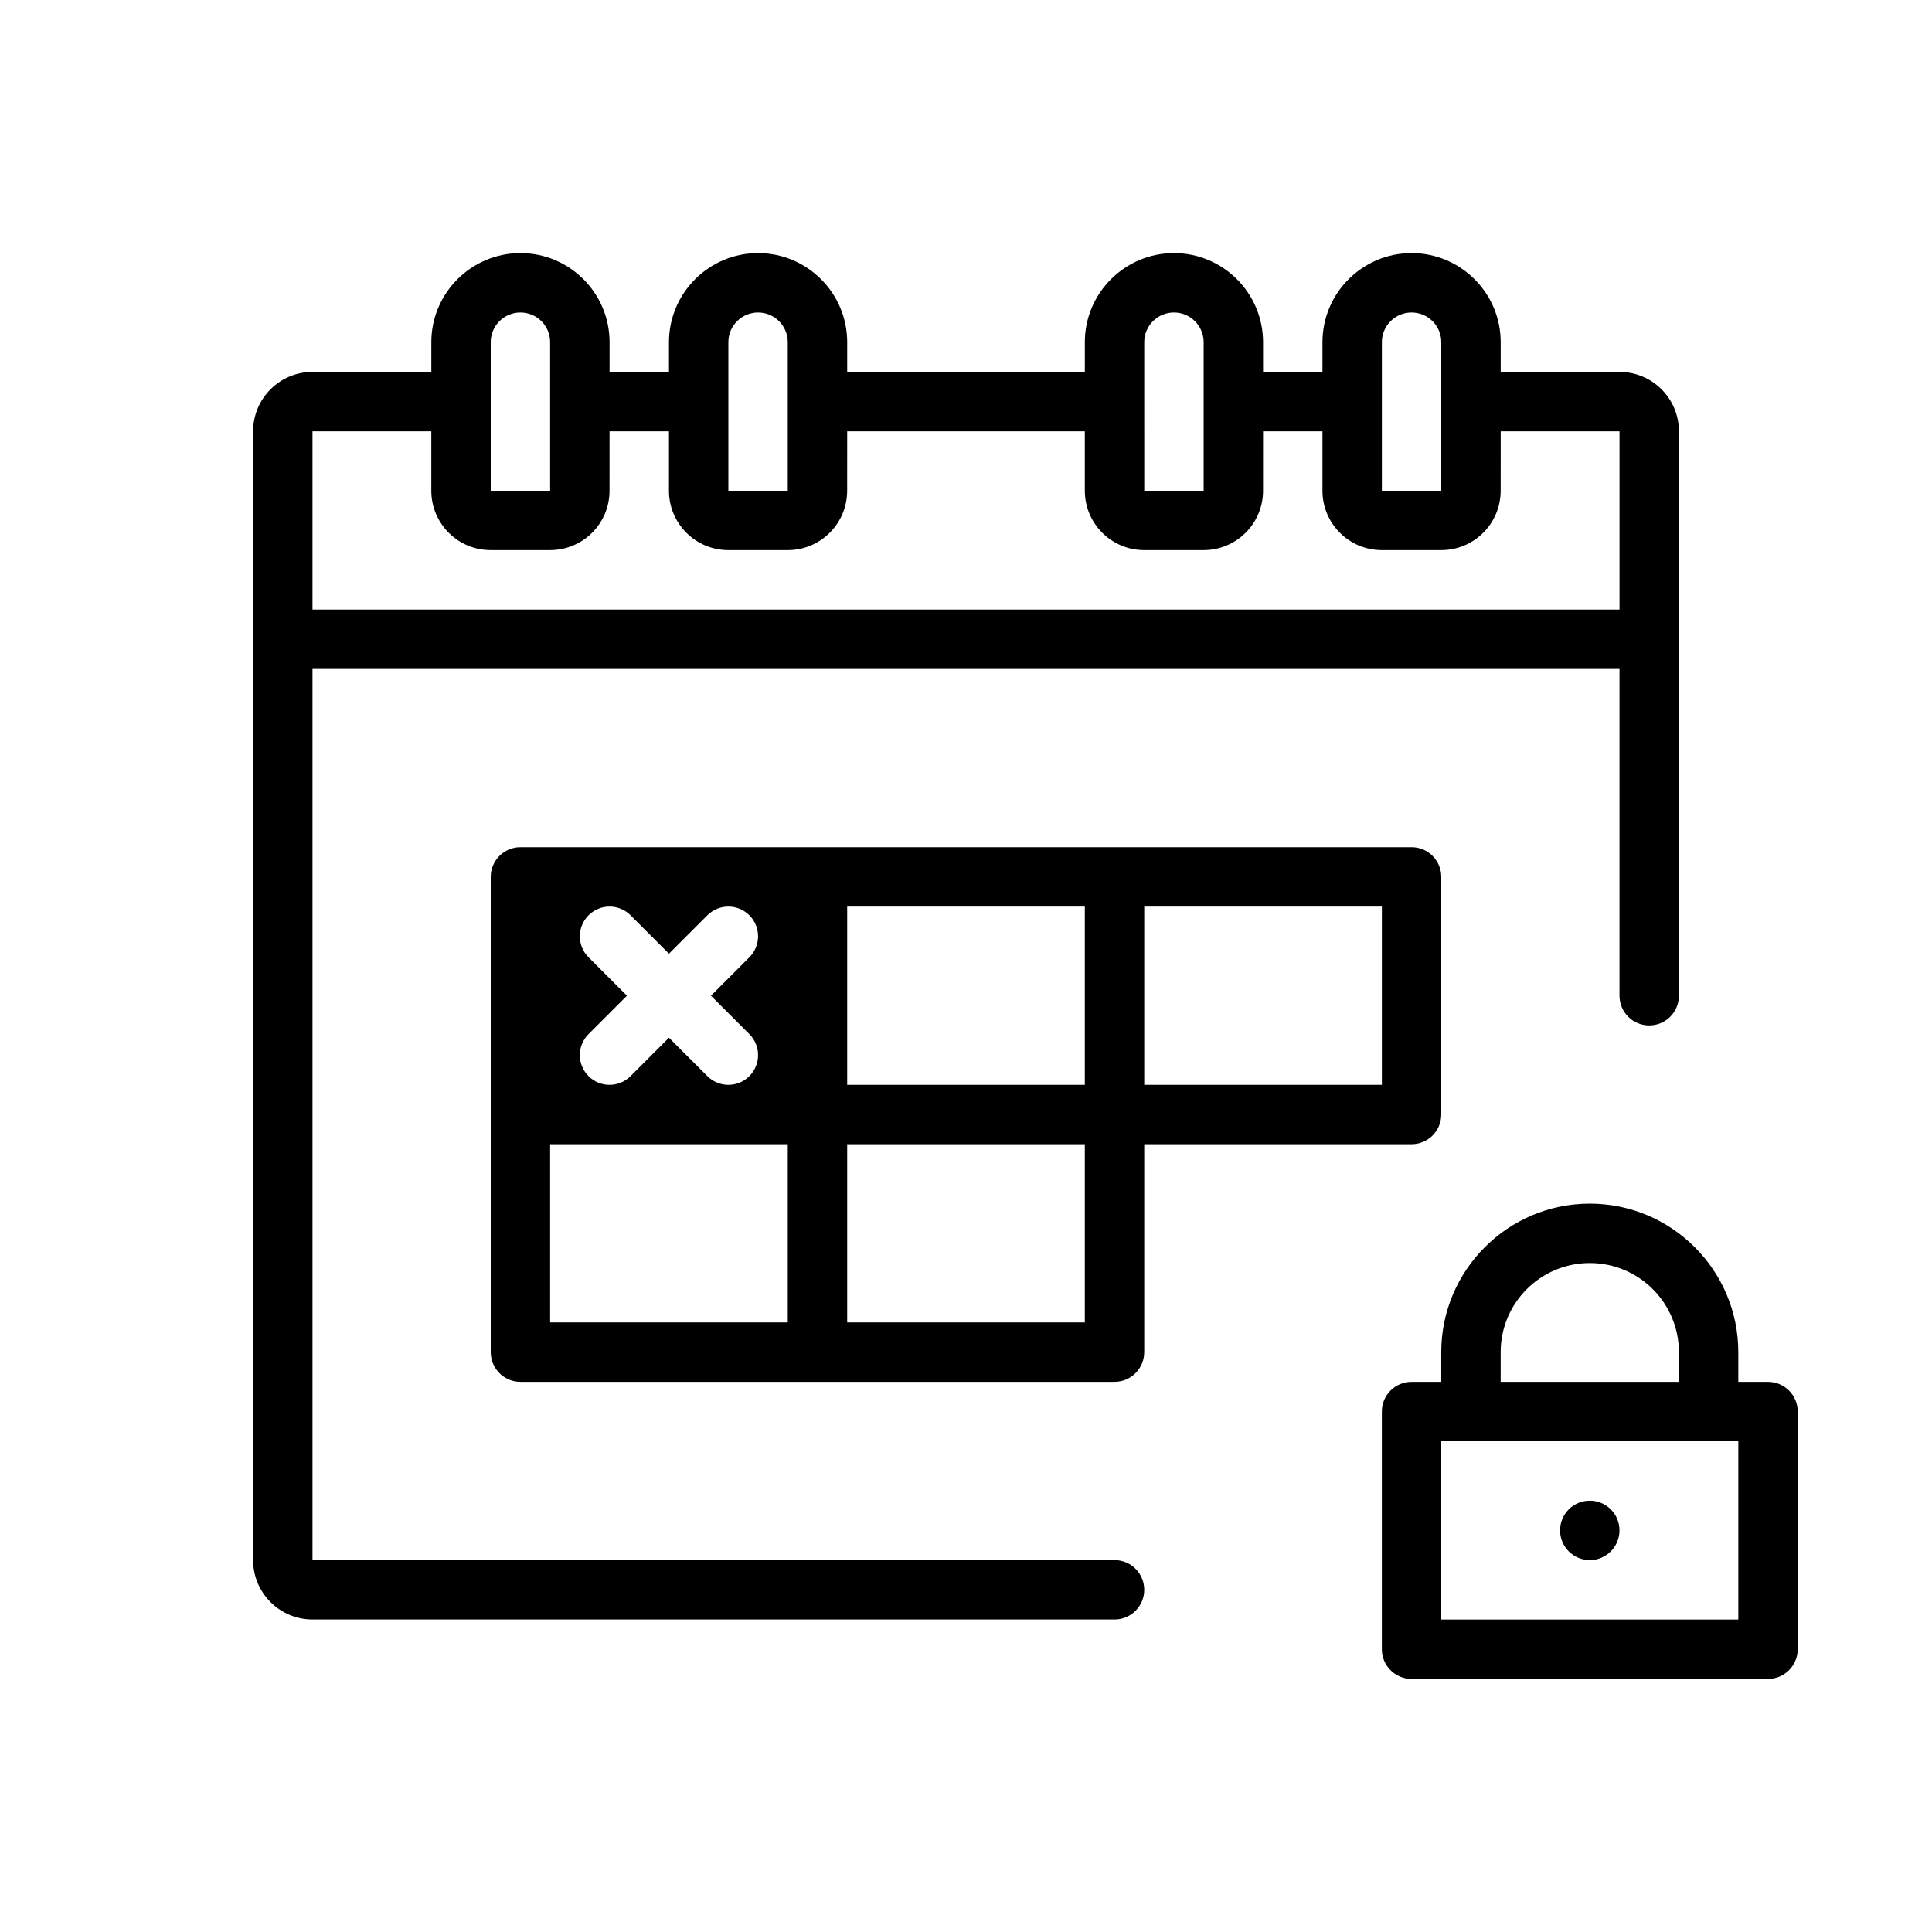
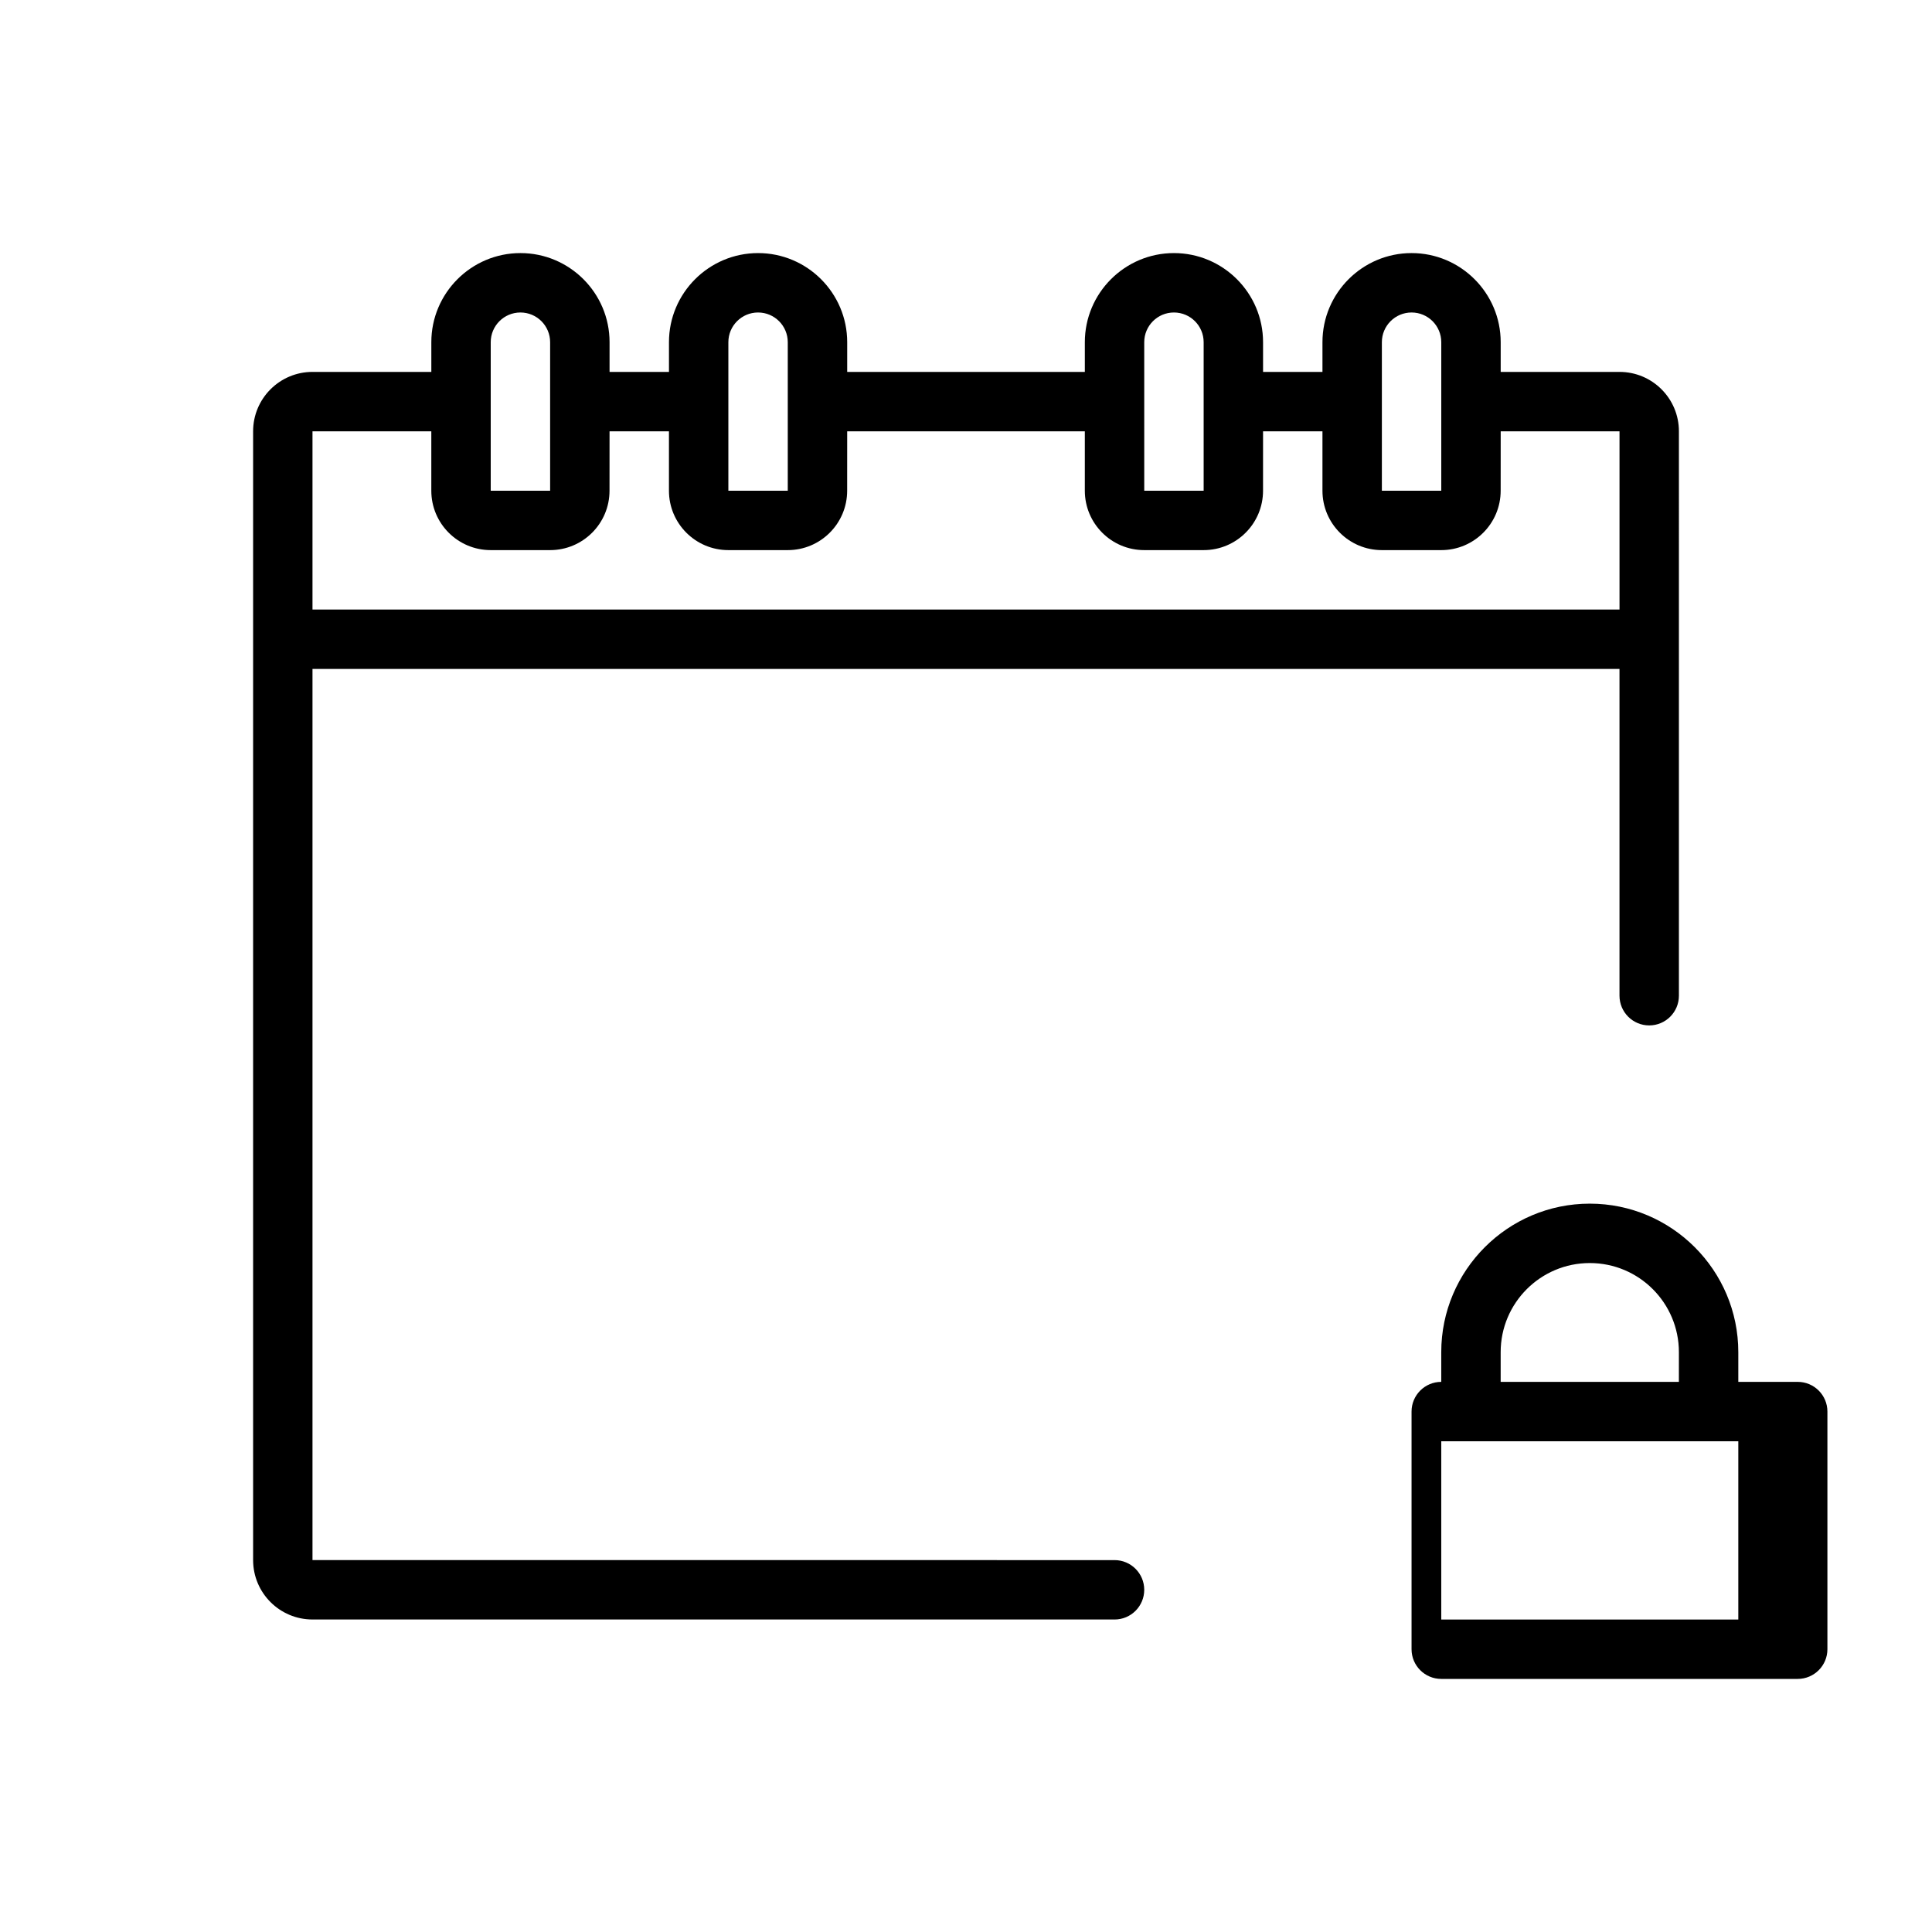
<svg xmlns="http://www.w3.org/2000/svg" fill="#000000" width="800px" height="800px" version="1.1" viewBox="144 144 512 512">
  <g>
    <path d="m588.93 258.3c0-8.695-7.047-15.742-15.742-15.742h-31.488v-7.871c0-13.023-10.594-23.617-23.617-23.617-13.02 0-23.617 10.594-23.617 23.617v7.871h-15.742v-7.871c0-13.023-10.594-23.617-23.617-23.617-13.02 0-23.613 10.594-23.613 23.617v7.871h-62.977v-7.871c0-13.023-10.594-23.617-23.617-23.617-13.023 0-23.617 10.594-23.617 23.617v7.871h-15.742v-7.871c0-13.023-10.594-23.617-23.617-23.617-13.023 0-23.617 10.594-23.617 23.617v7.871h-31.488c-8.691 0-15.742 7.047-15.742 15.742v299.14c0 8.695 7.051 15.742 15.742 15.742h212.54l0.004 0.004c4.348 0 7.871-3.523 7.871-7.871s-3.523-7.871-7.871-7.871l-212.55-0.004v-236.16h346.37v86.598c0.008 4.348 3.527 7.867 7.875 7.867 4.348 0 7.871-3.523 7.871-7.871zm-78.719-23.613c0-4.348 3.523-7.875 7.871-7.875s7.871 3.527 7.871 7.875v39.359h-15.742zm-62.977 0c0-4.348 3.523-7.875 7.871-7.875 4.348 0 7.875 3.527 7.875 7.875v39.359h-15.742zm-110.21 0c0-4.348 3.523-7.875 7.871-7.875 4.348 0 7.871 3.527 7.871 7.875v39.359h-15.742zm-62.977 0c0-4.348 3.523-7.875 7.871-7.875 4.348 0 7.871 3.527 7.871 7.875v39.359h-15.742zm-47.234 70.848v-47.234h31.488v15.742c0 8.695 7.051 15.742 15.742 15.742h15.742c8.695 0 15.742-7.051 15.742-15.742l0.008-15.742h15.742v15.742c0 8.695 7.051 15.742 15.742 15.742h15.742c8.695 0 15.742-7.051 15.742-15.742l0.008-15.742h62.977v15.742c0 8.695 7.051 15.742 15.742 15.742h15.742c8.695 0 15.742-7.051 15.742-15.742l0.004-15.742h15.742v15.742c0 8.695 7.051 15.742 15.742 15.742h15.742c8.695 0 15.742-7.051 15.742-15.742l0.008-15.742h31.488v47.23z" />
-     <path d="m518.08 368.51h-236.16c-4.348 0-7.871 3.523-7.871 7.871v125.95c0 4.348 3.523 7.871 7.871 7.871h157.44c4.348 0 7.871-3.523 7.871-7.871v-55.105h70.848c4.348 0 7.871-3.523 7.871-7.871v-62.977c0-4.348-3.523-7.871-7.871-7.871zm-218.11 29.18c-3.074-3.074-3.074-8.055 0-11.133 3.074-3.074 8.055-3.074 11.133 0l10.176 10.18 10.18-10.18c3.074-3.074 8.055-3.074 11.133 0 3.074 3.074 3.074 8.055 0 11.133l-10.18 10.18 10.18 10.18c3.074 3.074 3.074 8.055 0 11.133-3.074 3.074-8.055 3.074-11.133 0l-10.18-10.18-10.18 10.18c-3.074 3.074-8.055 3.074-11.133 0-3.074-3.074-3.074-8.055 0-11.133l10.184-10.18zm52.797 96.77h-62.977v-47.23h62.977zm78.723 0h-62.977v-47.23h62.977zm0-62.973h-62.977v-47.23h62.977zm78.719 0h-62.977v-47.23h62.977z" />
-     <path d="m612.54 510.21h-7.871v-7.871c0-21.703-17.656-39.359-39.359-39.359s-39.363 17.656-39.363 39.359v7.871h-7.871c-4.348 0-7.871 3.523-7.871 7.871v62.977c0 4.348 3.523 7.871 7.871 7.871h94.465c4.348 0 7.871-3.523 7.871-7.871v-62.977c0-4.348-3.523-7.871-7.871-7.871zm-70.848-7.871c0-13.043 10.574-23.617 23.617-23.617s23.617 10.574 23.617 23.617l-0.004 7.871h-47.23zm62.977 70.848h-78.719v-47.23h78.719z" />
-     <path d="m573.18 549.57c0 4.348-3.523 7.871-7.871 7.871s-7.875-3.523-7.875-7.871 3.527-7.871 7.875-7.871 7.871 3.523 7.871 7.871" />
+     <path d="m612.54 510.21h-7.871v-7.871c0-21.703-17.656-39.359-39.359-39.359s-39.363 17.656-39.363 39.359v7.871c-4.348 0-7.871 3.523-7.871 7.871v62.977c0 4.348 3.523 7.871 7.871 7.871h94.465c4.348 0 7.871-3.523 7.871-7.871v-62.977c0-4.348-3.523-7.871-7.871-7.871zm-70.848-7.871c0-13.043 10.574-23.617 23.617-23.617s23.617 10.574 23.617 23.617l-0.004 7.871h-47.23zm62.977 70.848h-78.719v-47.23h78.719z" />
  </g>
</svg>